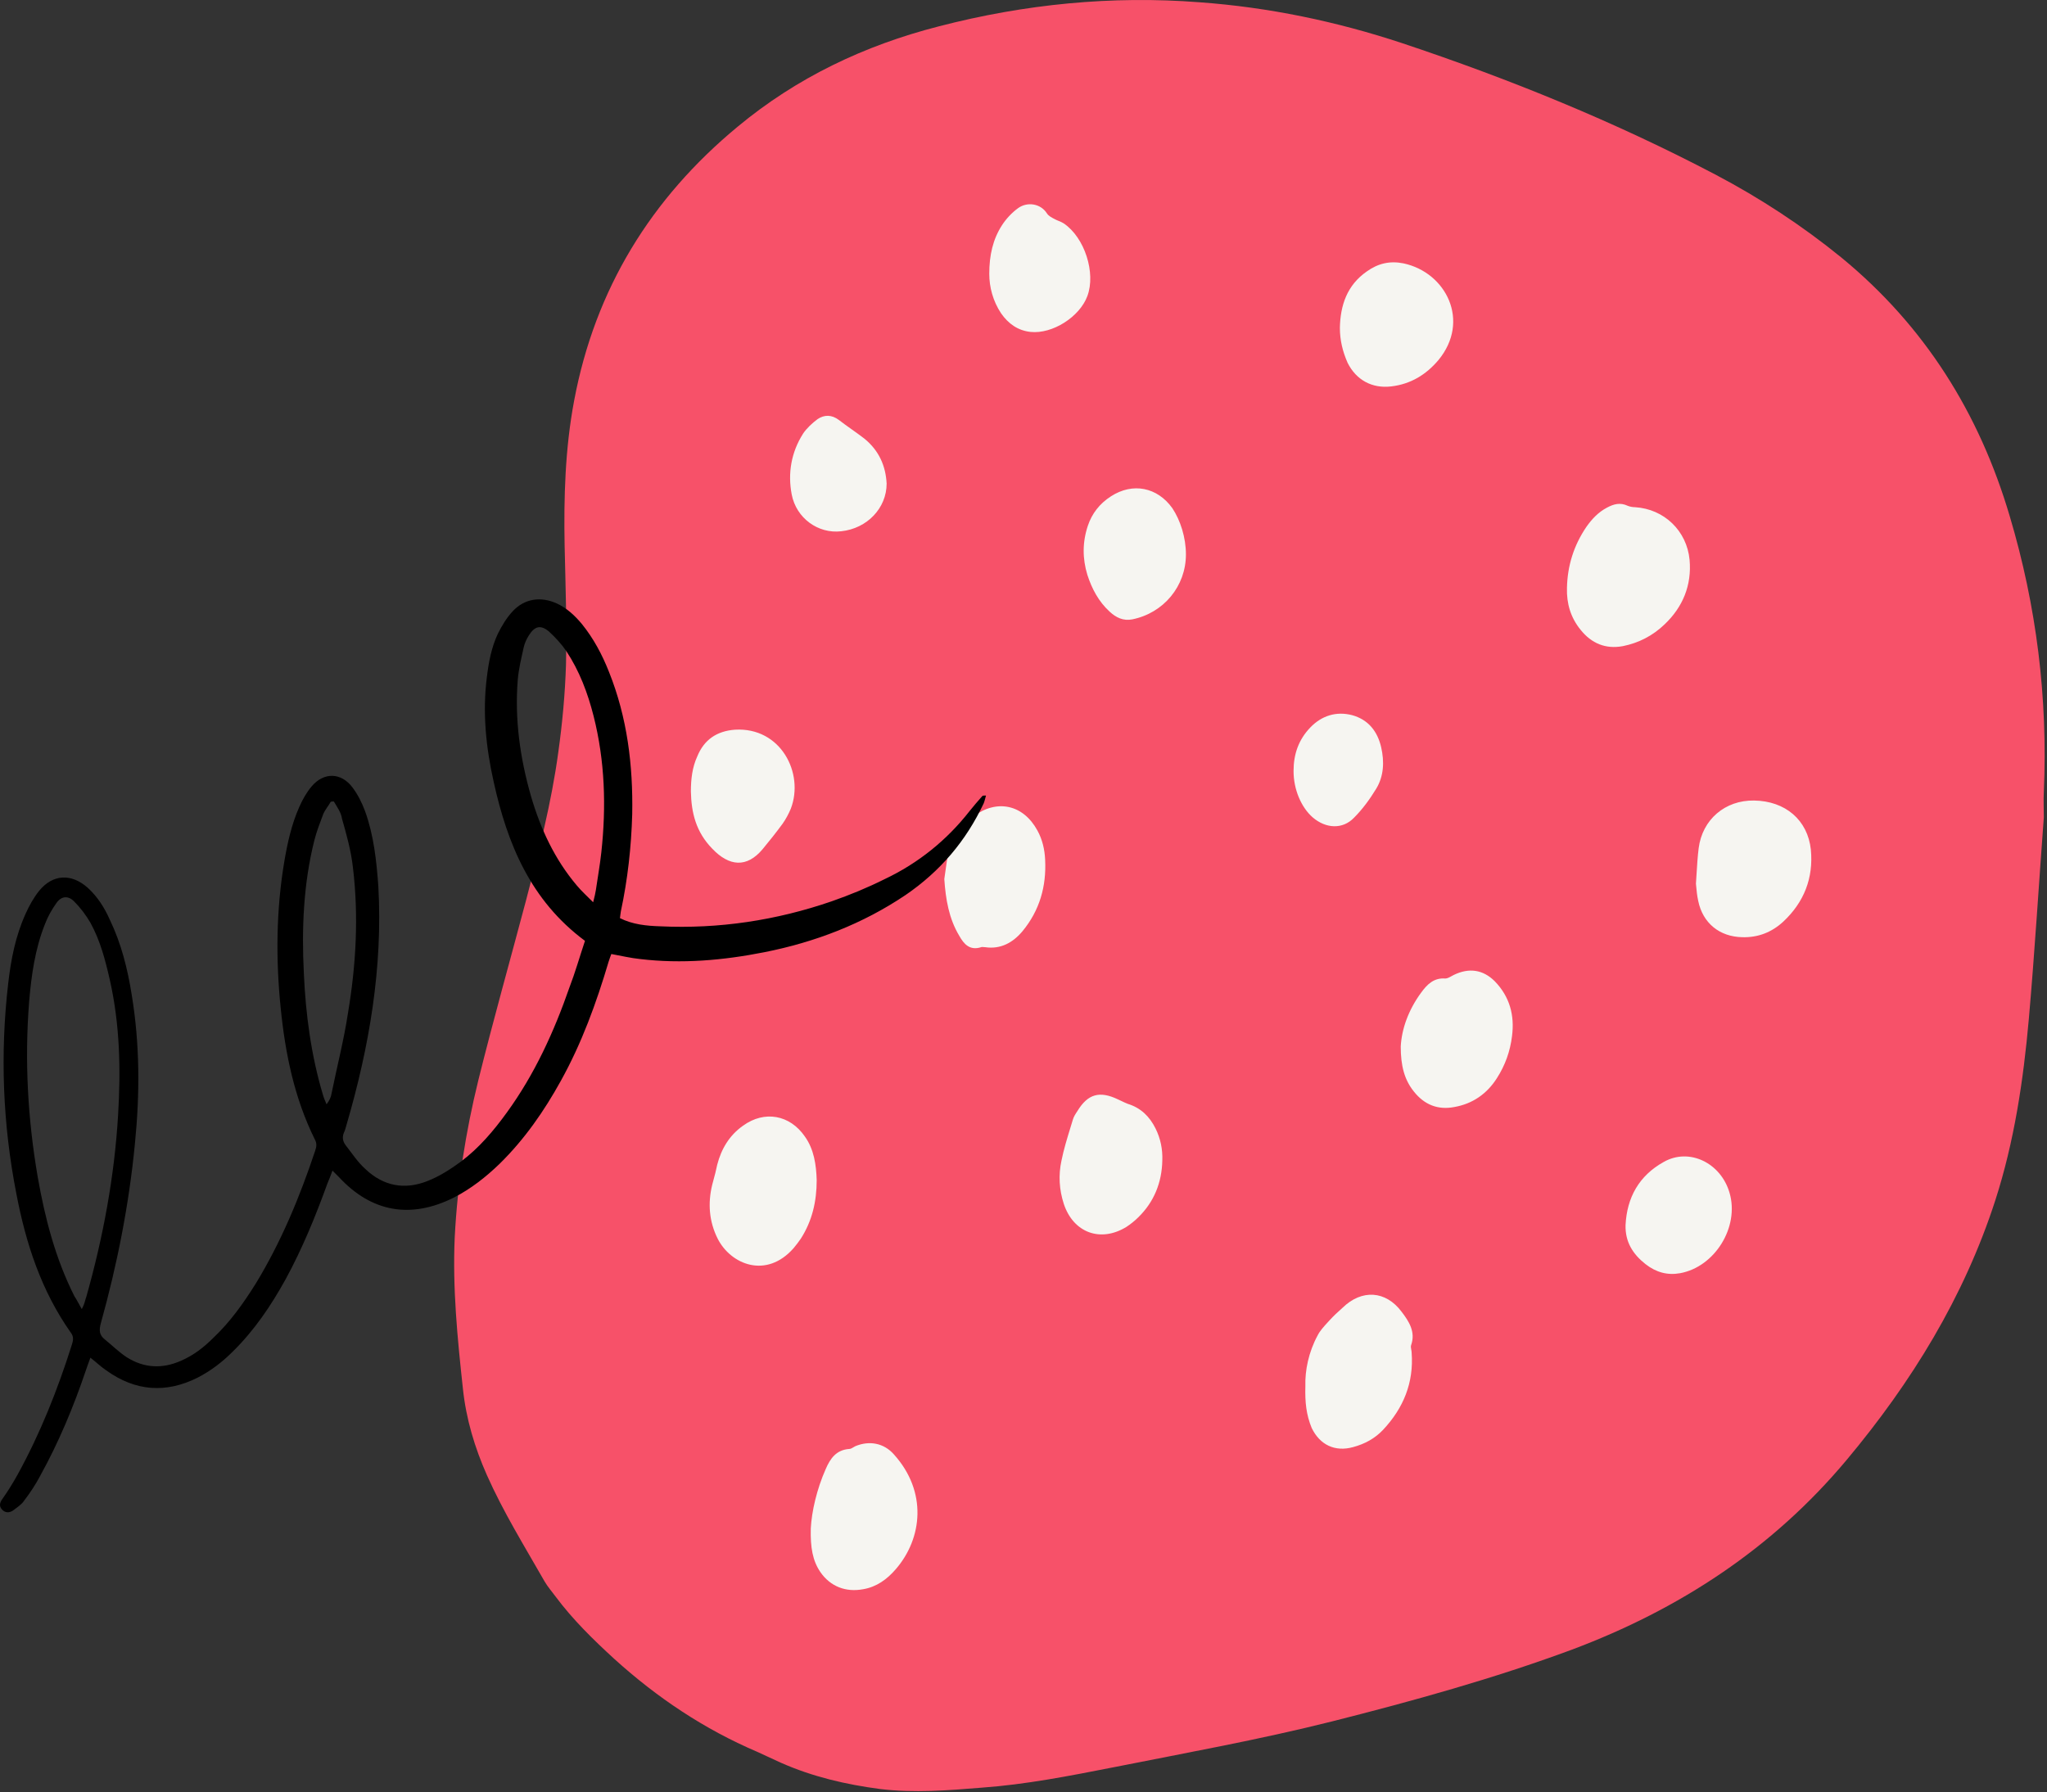
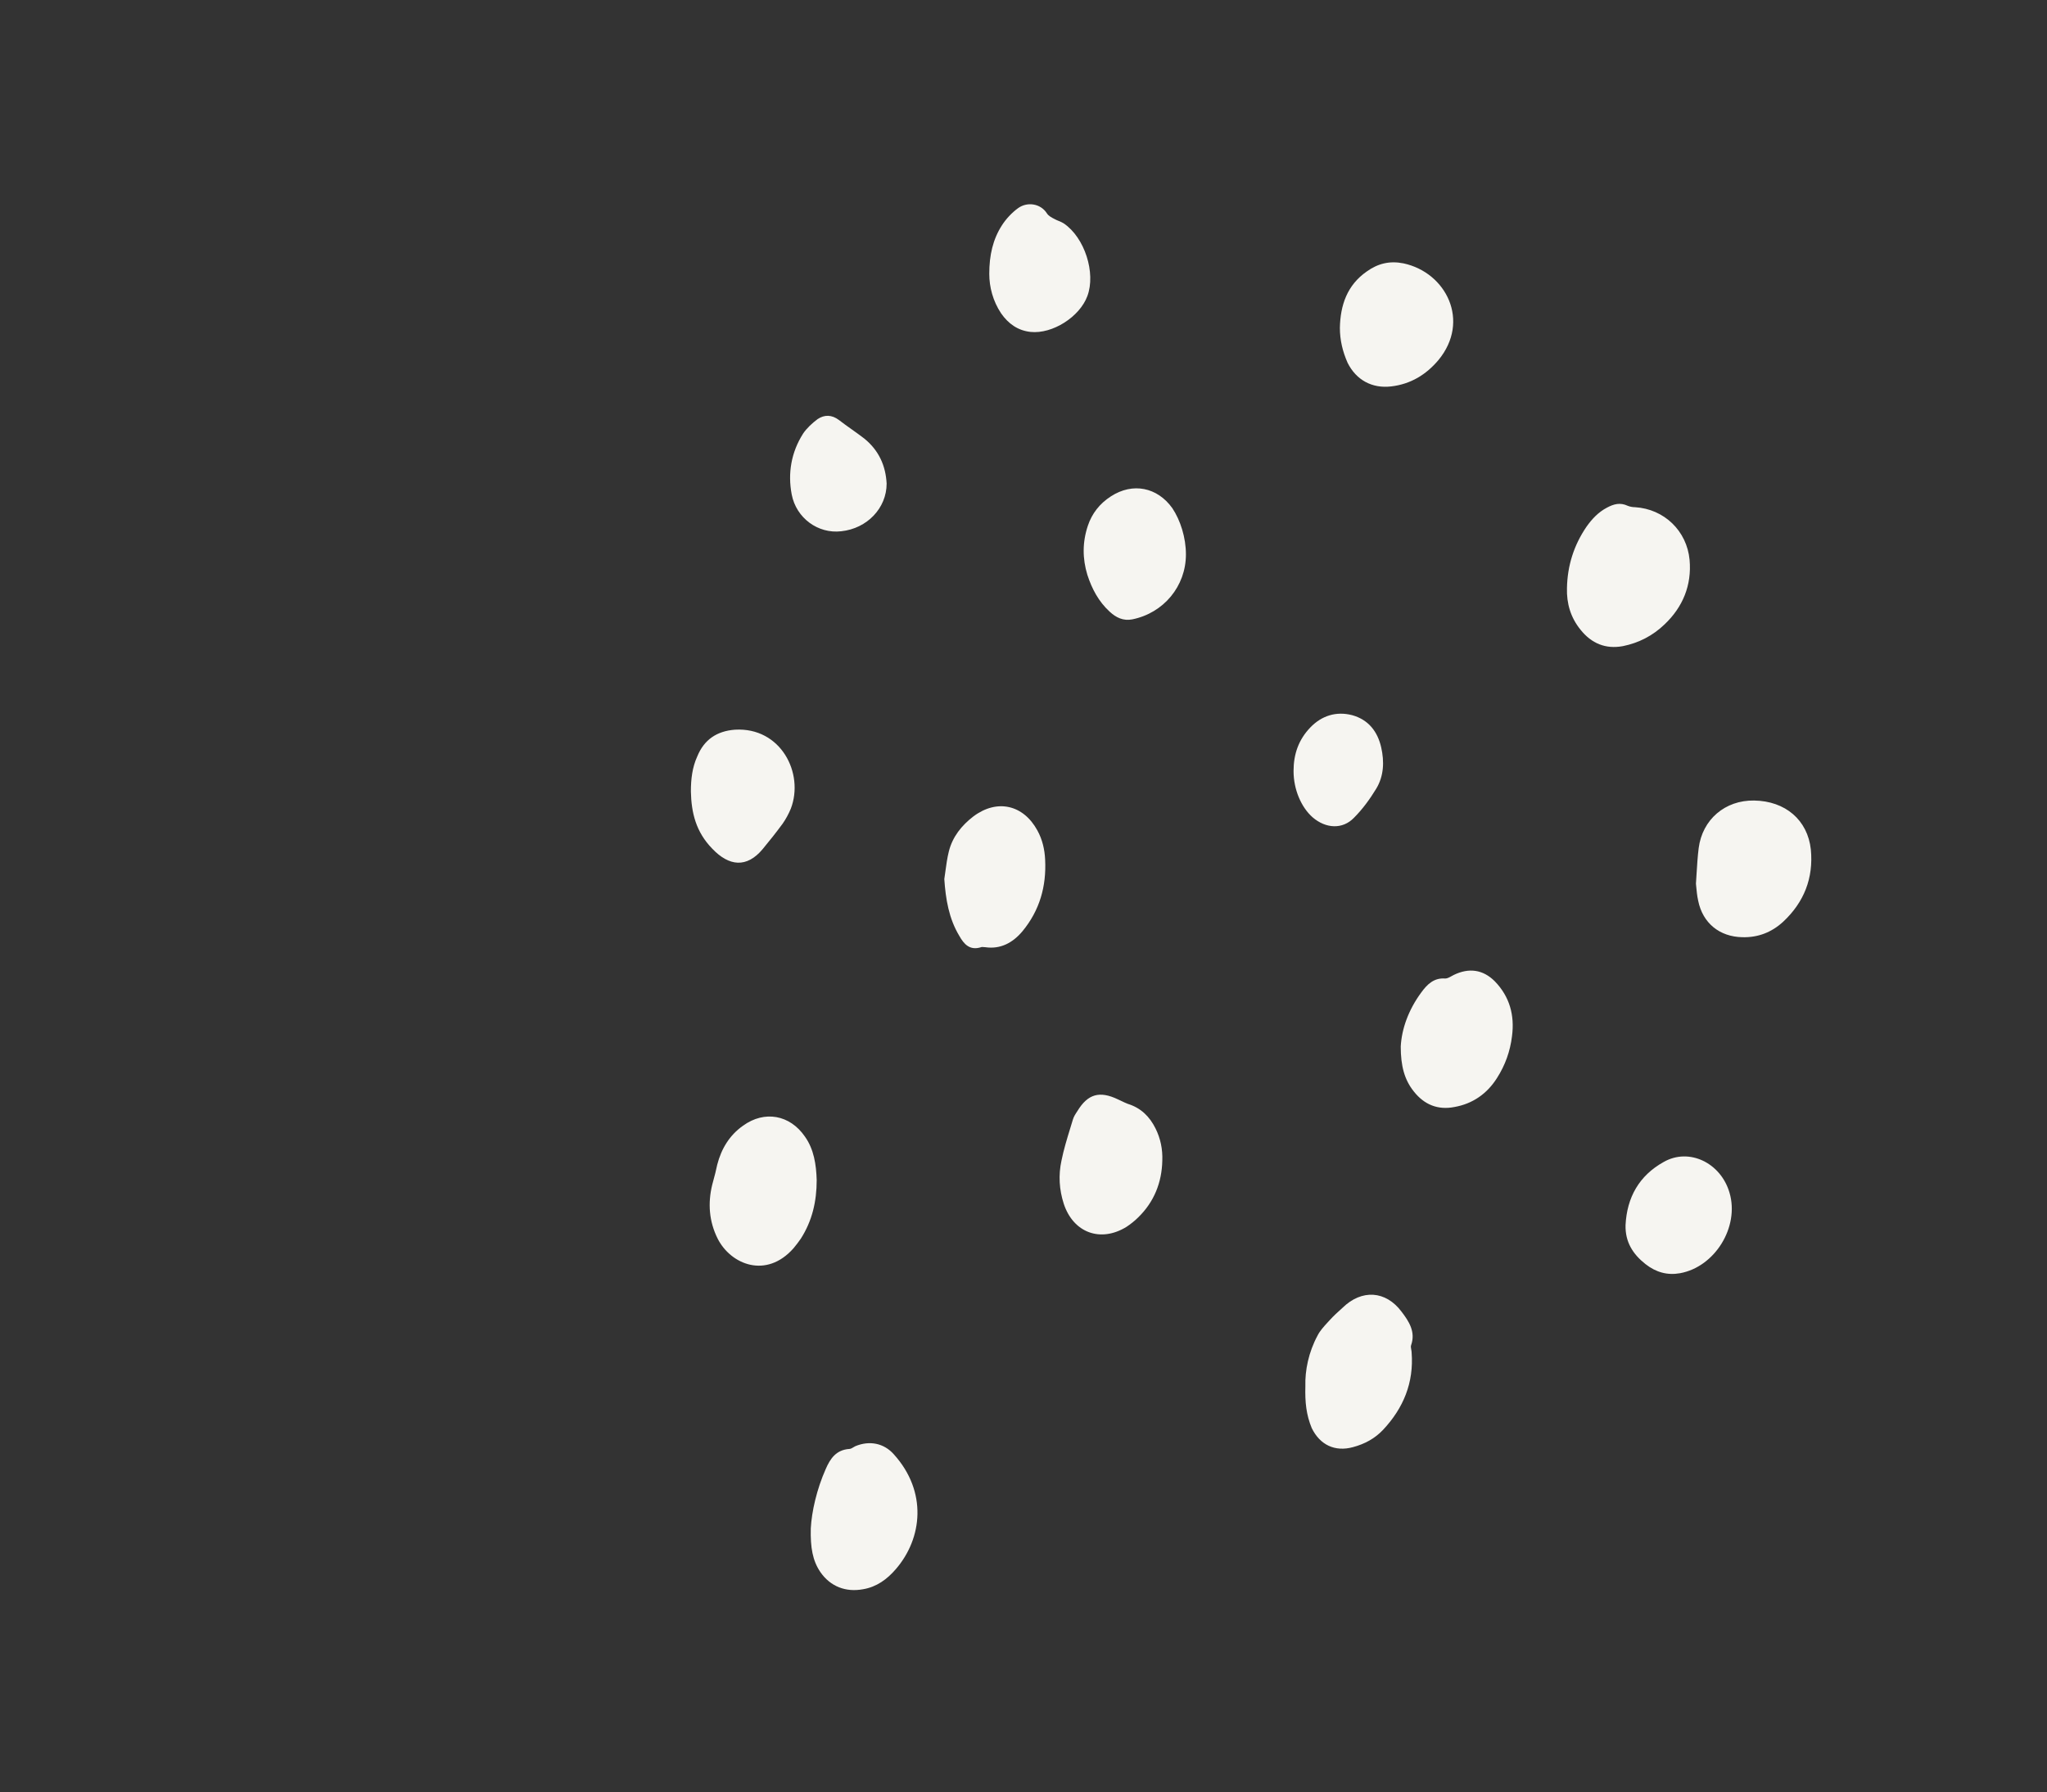
<svg xmlns="http://www.w3.org/2000/svg" width="378" height="331" viewBox="0 0 378 331" fill="none">
  <rect x="0" y="0" width="378" height="331" fill="#333333" stroke="none" />
-   <path d="M377.414 150.958C376.491 163.286 375.736 175.782 374.646 188.194C373.64 199.516 371.962 210.838 368.44 221.74C362.653 239.604 353.009 255.286 341.016 269.627C327.346 285.981 310.154 297.219 290.278 304.683C275.769 310.05 260.925 314.16 245.997 317.934C232.662 321.288 219.16 323.72 205.658 326.404C197.523 327.998 189.472 329.591 181.253 330.178C175.047 330.681 168.841 331.184 162.551 330.43C156.177 329.591 150.055 328.165 144.184 325.565C142.759 324.895 141.249 324.224 139.823 323.553C130.011 319.359 121.373 313.573 113.49 306.444C109.548 302.838 105.774 299.148 102.587 294.871C101.916 293.948 101.161 293.11 100.574 292.103C96.884 285.646 92.943 279.272 89.924 272.479C87.659 267.363 86.066 262.079 85.479 256.461C84.472 247.151 83.549 237.926 83.969 228.533C84.472 218.721 85.982 209.077 88.33 199.516C91.098 188.362 94.201 177.376 97.136 166.305C99.484 157.332 101.832 148.274 103.09 138.965C103.845 133.598 104.348 128.147 104.516 122.779C104.684 115.483 104.432 108.187 104.264 100.807C104.097 91.833 104.348 82.859 106.026 73.97C109.883 53.423 120.199 36.65 136.217 23.399C147.12 14.342 159.615 8.387 173.369 4.865C189.22 0.755 205.322 -0.838 221.508 0.42C234.256 1.342 246.751 3.942 258.912 7.968C278.788 14.593 298.161 22.477 316.695 32.205C324.998 36.566 332.797 41.682 340.01 47.552C355.441 60.216 365.505 76.318 371.124 95.355C376.072 111.961 378.168 128.901 377.414 146.262C377.33 147.771 377.414 149.365 377.414 150.958Z" fill="#F75169" />
  <mask id="mask0_1576_5660" style="mask-type:alpha" maskUnits="userSpaceOnUse" x="83" y="0" width="295" height="331">
    <path d="M377.414 150.958C376.491 163.286 375.736 175.782 374.646 188.194C373.64 199.516 371.962 210.838 368.44 221.74C362.653 239.604 353.009 255.286 341.016 269.627C327.346 285.981 310.154 297.219 290.278 304.683C275.769 310.05 260.925 314.16 245.997 317.934C232.662 321.288 219.16 323.72 205.658 326.404C197.523 327.998 189.472 329.591 181.253 330.178C175.047 330.681 168.841 331.184 162.551 330.43C156.177 329.591 150.055 328.165 144.184 325.565C142.759 324.895 141.249 324.224 139.823 323.553C130.011 319.359 121.373 313.573 113.49 306.444C109.548 302.838 105.774 299.148 102.587 294.871C101.916 293.948 101.161 293.11 100.574 292.103C96.884 285.646 92.943 279.272 89.924 272.479C87.659 267.363 86.066 262.079 85.479 256.461C84.472 247.151 83.549 237.926 83.969 228.533C84.472 218.721 85.982 209.077 88.33 199.516C91.098 188.362 94.201 177.376 97.136 166.305C99.484 157.332 101.832 148.274 103.09 138.965C103.845 133.598 104.348 128.147 104.516 122.779C104.684 115.483 104.432 108.187 104.264 100.807C104.097 91.833 104.348 82.859 106.026 73.97C109.883 53.423 120.199 36.65 136.217 23.399C147.12 14.342 159.615 8.387 173.369 4.865C189.22 0.755 205.322 -0.838 221.508 0.42C234.256 1.342 246.751 3.942 258.912 7.968C278.788 14.593 298.161 22.477 316.695 32.205C324.998 36.566 332.797 41.682 340.01 47.552C355.441 60.216 365.505 76.318 371.124 95.355C376.072 111.961 378.168 128.901 377.414 146.262C377.33 147.771 377.414 149.365 377.414 150.958Z" fill="black" />
  </mask>
  <g mask="url(#mask0_1576_5660)">
    <path fill-rule="evenodd" clip-rule="evenodd" d="M182.68 50.571C182.68 47.133 183.35 44.197 185.028 41.598C185.783 40.423 186.873 39.249 188.047 38.411C189.724 37.237 192.156 37.572 193.33 39.417C193.582 39.836 194.169 40.172 194.672 40.423C194.942 40.578 195.231 40.697 195.512 40.813C195.841 40.949 196.162 41.081 196.433 41.262C200.291 43.862 202.388 50.404 200.794 54.681C199.369 58.538 194.337 61.725 190.311 61.306C187.963 61.054 186.202 59.796 184.86 57.867C183.35 55.603 182.68 53.003 182.68 50.571ZM252.371 50.152C248.765 52.668 247.507 56.358 247.423 60.551C247.423 62.816 247.926 64.912 248.848 67.009C250.442 70.196 253.377 71.789 256.899 71.37C260.506 70.95 263.357 69.189 265.621 66.506C271.576 59.293 267.047 50.32 259.164 48.642C256.648 48.139 254.467 48.642 252.371 50.152ZM289.356 108.606C289.44 104.497 290.614 100.723 292.962 97.284C293.969 95.859 295.143 94.6 296.736 93.762C297.994 93.091 299.168 92.755 300.594 93.426C301.013 93.594 301.517 93.678 301.936 93.678C307.303 94.013 311.497 98.039 312 103.406C312.419 108.103 310.742 112.128 307.387 115.315C305.207 117.412 302.607 118.754 299.672 119.341C296.485 119.928 293.885 118.838 291.872 116.322C290.027 114.057 289.272 111.457 289.356 108.606ZM241.05 256.041C240.966 253.106 241.637 249.751 243.314 246.648C243.739 245.798 244.464 245.007 245.134 244.276C245.188 244.216 245.243 244.157 245.297 244.099C245.363 244.026 245.429 243.953 245.495 243.881C246.249 243.042 247.088 242.287 247.927 241.532C251.449 238.094 255.894 238.346 258.829 242.287C260.171 244.048 261.429 245.977 260.59 248.409C260.486 248.668 260.543 248.958 260.6 249.26C260.636 249.448 260.674 249.641 260.674 249.835C261.094 255.37 259.165 260.067 255.391 264.092C253.881 265.686 252.036 266.692 249.856 267.279C246.501 268.202 243.733 266.86 242.224 263.757C241.217 261.325 240.966 258.976 241.05 256.041ZM313.283 161.473C313.249 162.026 313.214 162.599 313.174 163.202C313.188 163.347 313.202 163.503 313.217 163.67L313.218 163.675C313.291 164.474 313.385 165.488 313.593 166.389C314.432 170.499 317.535 173.015 321.728 173.098C324.663 173.182 327.179 172.176 329.276 170.247C333.134 166.641 334.895 162.196 334.392 156.912C333.805 151.461 329.695 147.939 323.909 147.855C318.541 147.771 314.348 151.377 313.677 156.661C313.485 158.191 313.391 159.722 313.283 161.473ZM150.811 217.966C150.811 221.908 149.972 225.514 147.875 228.785C147.456 229.372 147.037 229.959 146.534 230.546C141.502 236.249 134.96 233.565 132.528 228.785C130.935 225.598 130.683 222.243 131.522 218.805C131.58 218.588 131.637 218.373 131.695 218.159L131.697 218.152V218.15C131.972 217.133 132.236 216.152 132.444 215.115C133.199 212.18 134.709 209.664 137.225 207.902C141.166 205.051 145.863 205.89 148.63 209.915C150.308 212.263 150.727 215.115 150.811 217.966ZM152.487 271.305C150.81 275.078 149.887 279.188 149.72 282.291C149.636 285.813 150.055 288.245 151.481 290.342C153.326 293.026 156.177 294.116 159.364 293.529C161.88 293.11 163.809 291.684 165.402 289.839C170.351 284.136 171.273 275.498 165.067 268.621C163.222 266.524 160.538 266.021 157.938 267.111C157.841 267.16 157.736 267.223 157.629 267.287L157.628 267.288C157.366 267.446 157.086 267.614 156.848 267.614C154.416 267.782 153.326 269.376 152.487 271.305ZM258.661 193.31C258.829 190.039 260.087 186.517 262.435 183.33C263.526 181.82 264.784 180.562 266.88 180.73C267.26 180.73 267.688 180.491 268.09 180.265C268.222 180.193 268.35 180.12 268.474 180.059C271.241 178.717 273.841 179.053 276.022 181.233C278.789 184.085 279.712 187.523 279.208 191.381C278.873 194.149 277.95 196.748 276.441 199.097C274.596 202.032 271.912 203.877 268.558 204.464C265.538 205.051 263.022 204.045 261.094 201.613C259.332 199.432 258.661 196.832 258.661 193.31ZM174.566 161.012C174.504 161.466 174.443 161.917 174.377 162.364C174.628 166.054 175.216 169.66 177.144 172.847C177.983 174.356 179.073 175.614 181.17 174.943C181.282 174.887 181.468 174.906 181.654 174.925C181.747 174.934 181.841 174.943 181.925 174.943C184.776 175.363 187.041 174.105 188.802 172.008C191.989 168.15 193.247 163.705 192.995 158.757C192.911 156.912 192.492 155.067 191.569 153.39C188.969 148.61 184.105 147.519 179.744 150.79C177.564 152.468 175.886 154.564 175.216 157.248C174.907 158.479 174.735 159.756 174.566 161.012ZM214.632 214.36C214.548 218.386 213.122 221.992 210.186 224.843C209.516 225.514 208.762 226.101 208.006 226.604C203.227 229.54 198.194 227.695 196.433 222.327C195.594 219.727 195.426 217.044 196.013 214.36C196.416 212.347 197.033 210.335 197.65 208.322C197.805 207.819 197.959 207.315 198.11 206.812C198.278 206.225 198.613 205.722 198.949 205.219C200.877 202.032 203.058 201.445 206.413 203.038C206.647 203.139 206.882 203.253 207.122 203.37H207.123L207.125 203.37L207.126 203.371H207.127C207.486 203.546 207.857 203.727 208.258 203.877C210.69 204.632 212.283 206.225 213.374 208.406C214.296 210.251 214.715 212.263 214.632 214.36ZM127.58 146.178C127.58 143.913 127.832 141.733 128.754 139.72C130.012 136.617 132.36 135.024 135.715 134.772C144.185 134.269 148.546 142.823 146.03 149.365C145.611 150.371 145.108 151.293 144.521 152.132C143.347 153.726 142.089 155.319 140.831 156.829C137.896 160.351 134.625 160.015 131.522 156.745C128.503 153.642 127.664 150.119 127.58 146.178ZM209.097 114.393C214.883 113.219 218.993 108.271 218.993 102.4C218.993 99.297 217.987 96.11 216.477 93.846C213.71 89.988 209.181 89.065 205.155 91.665C203.059 93.007 201.633 94.852 200.878 97.117C199.872 100.136 199.872 103.155 200.794 106.174C201.633 108.774 202.891 111.122 204.904 112.967C206.077 114.057 207.42 114.728 209.097 114.393ZM307.219 214.612C302.691 217.128 300.426 221.153 300.175 226.269C300.091 229.372 301.517 231.636 303.865 233.481C305.794 234.991 307.89 235.578 310.239 235.159C316.696 233.985 321.225 226.604 319.38 220.314C317.786 214.779 311.916 211.928 307.219 214.612ZM163.726 89.317C163.726 93.846 160.12 97.62 155.339 98.123C151.062 98.626 147.037 95.691 146.198 91.33C145.443 87.388 146.114 83.53 148.295 80.092C148.966 79.085 149.972 78.163 150.978 77.408C152.236 76.569 153.578 76.569 154.92 77.576C155.675 78.163 156.472 78.729 157.268 79.295C158.065 79.861 158.862 80.427 159.617 81.014C162.3 83.195 163.558 86.046 163.726 89.317ZM241.971 134.353C239.791 136.617 238.868 139.301 238.868 142.404C238.868 145.842 240.294 149.113 242.391 150.958C244.823 153.055 247.926 153.222 250.022 151.042C251.616 149.448 252.958 147.603 254.132 145.674C255.558 143.326 255.641 140.643 255.054 138.043C254.383 135.107 252.707 132.927 249.687 132.088C246.752 131.333 244.068 132.172 241.971 134.353Z" fill="#F6F5F1" />
  </g>
-   <path d="M108.023 173.772C97.959 166.308 93.682 155.825 91.166 144.419C89.74 138.046 89.069 131.588 89.908 125.046C90.243 122.279 90.746 119.595 91.921 117.079C92.675 115.57 93.514 114.144 94.688 112.886C96.868 110.538 99.888 110.118 102.823 111.46C104.668 112.299 106.178 113.725 107.436 115.234C109.616 117.918 111.209 120.937 112.467 124.124C115.822 132.51 116.912 141.316 116.745 150.374C116.577 156.412 115.906 162.45 114.648 168.321C114.564 168.74 114.564 169.076 114.48 169.579C116.828 170.753 119.344 171.005 121.944 171.088C132.763 171.592 143.33 169.998 153.561 166.476C156.916 165.302 160.187 163.96 163.374 162.366C169.58 159.431 174.863 155.154 179.056 149.787C179.811 148.864 180.566 147.942 181.405 147.019C181.489 146.935 181.656 146.935 182.076 146.935C181.908 147.522 181.824 147.942 181.656 148.361C178.386 155.322 173.605 160.941 167.231 165.302C159.264 170.669 150.458 174.024 141.149 175.869C133.518 177.378 125.886 178.049 118.17 177.127C116.493 176.959 114.732 176.54 112.887 176.204C112.719 176.624 112.551 177.127 112.384 177.63C110.119 185.262 107.436 192.642 103.578 199.603C100.475 205.222 96.868 210.421 92.256 214.95C89.74 217.382 86.972 219.563 83.869 221.156C75.902 225.181 68.606 223.924 62.568 217.382C62.232 217.047 61.897 216.711 61.394 216.208C61.058 217.13 60.806 217.801 60.471 218.556C58.291 224.594 55.858 230.549 52.755 236.252C50.072 241.116 46.969 245.728 42.943 249.67C41.014 251.599 38.918 253.192 36.486 254.45C30.615 257.386 24.996 256.966 19.629 253.109C18.622 252.438 17.784 251.599 16.693 250.76C16.358 251.683 16.106 252.354 15.855 253.109C13.59 259.818 10.823 266.443 7.384 272.649C6.546 274.243 5.539 275.752 4.449 277.178C3.946 277.933 3.107 278.436 2.352 279.023C1.681 279.442 0.927 279.442 0.34 278.771C-0.247 278.1 0.004 277.43 0.507 276.759C1.514 275.333 2.436 273.823 3.275 272.314C7.468 264.682 10.655 256.631 13.255 248.412C13.506 247.657 13.674 246.903 13.087 246.148C7.636 238.432 4.784 229.71 3.023 220.485C0.507 207.654 0.004 194.655 1.514 181.655C2.017 177.211 2.856 172.933 4.701 168.824C5.372 167.315 6.21 165.805 7.217 164.547C9.733 161.444 13.171 161.276 16.19 163.96C18.035 165.637 19.293 167.65 20.3 169.914C22.396 174.275 23.57 178.972 24.325 183.752C25.835 192.893 25.835 202.035 24.912 211.26C23.822 222.498 21.641 233.568 18.622 244.387C18.287 245.645 18.287 246.567 19.377 247.406C20.719 248.496 21.977 249.754 23.402 250.677C26.589 252.689 29.944 252.857 33.383 251.347C35.731 250.341 37.66 248.832 39.421 247.07C42.524 244.135 44.956 240.697 47.22 237.09C51.917 229.375 55.355 221.072 58.207 212.518C58.458 211.763 58.542 211.176 58.123 210.421C54.349 202.789 52.672 194.571 51.833 186.184C50.91 177.127 50.994 168.069 52.504 159.096C53.091 155.657 53.846 152.219 55.271 149.032C55.858 147.69 56.613 146.348 57.536 145.258C59.8 142.574 62.987 142.658 65.084 145.426C66.09 146.768 66.845 148.277 67.432 149.871C69.025 154.315 69.528 159.012 69.864 163.708C70.703 178.72 68.187 193.397 63.993 207.738C63.826 208.241 63.742 208.744 63.49 209.247C63.155 210.086 63.322 210.841 63.825 211.511C65 213.021 66.09 214.698 67.516 215.956C70.786 219.059 74.728 219.814 78.921 218.137C81.102 217.298 83.198 215.956 85.127 214.531C88.482 212.015 91.166 208.828 93.598 205.473C98.714 198.428 102.32 190.545 105.171 182.326C106.178 179.727 107.016 176.791 108.023 173.772ZM15.1 241.787C15.351 241.284 15.435 241.116 15.519 240.864C15.687 240.445 15.771 239.942 15.938 239.522C19.042 228.536 21.138 217.298 21.809 205.893C22.312 197.59 22.145 189.287 20.3 181.068C19.461 177.378 18.538 173.772 16.693 170.418C15.855 168.992 14.848 167.65 13.674 166.476C12.584 165.386 11.326 165.469 10.403 166.811C9.565 167.985 8.81 169.327 8.307 170.669C6.462 175.282 5.791 180.146 5.372 185.094C4.533 195.913 5.12 206.647 6.965 217.382C8.307 225.014 10.236 232.478 13.758 239.439C14.177 240.026 14.513 240.78 15.1 241.787ZM109.532 166.644C109.784 165.637 109.952 164.966 110.035 164.379C110.371 162.031 110.79 159.767 111.042 157.418C111.964 148.948 111.713 140.561 109.616 132.259C108.526 127.982 107.016 123.956 104.584 120.266C103.662 118.924 102.571 117.75 101.397 116.66C99.804 115.318 98.714 115.654 97.623 117.415C97.204 118.086 96.868 118.84 96.701 119.595C96.281 121.524 95.778 123.537 95.611 125.55C95.023 132.846 96.03 139.974 98.043 147.019C99.804 153.057 102.404 158.676 106.513 163.541C107.352 164.547 108.358 165.469 109.532 166.644ZM61.645 148.025C61.477 148.025 61.226 148.025 61.058 148.109C60.639 148.864 60.052 149.535 59.716 150.29C59.129 151.883 58.458 153.561 58.039 155.238C56.026 163.289 55.691 171.508 56.11 179.81C56.446 187.358 57.452 194.906 59.632 202.202C59.8 202.789 60.052 203.377 60.303 203.964C60.806 203.293 61.142 202.622 61.226 201.951C62.232 197.003 63.49 192.139 64.245 187.191C65.754 178.217 66.258 169.16 65.167 160.186C64.832 157.167 63.993 154.148 63.155 151.212C62.987 150.038 62.232 149.032 61.645 148.025Z" fill="black" />
</svg>